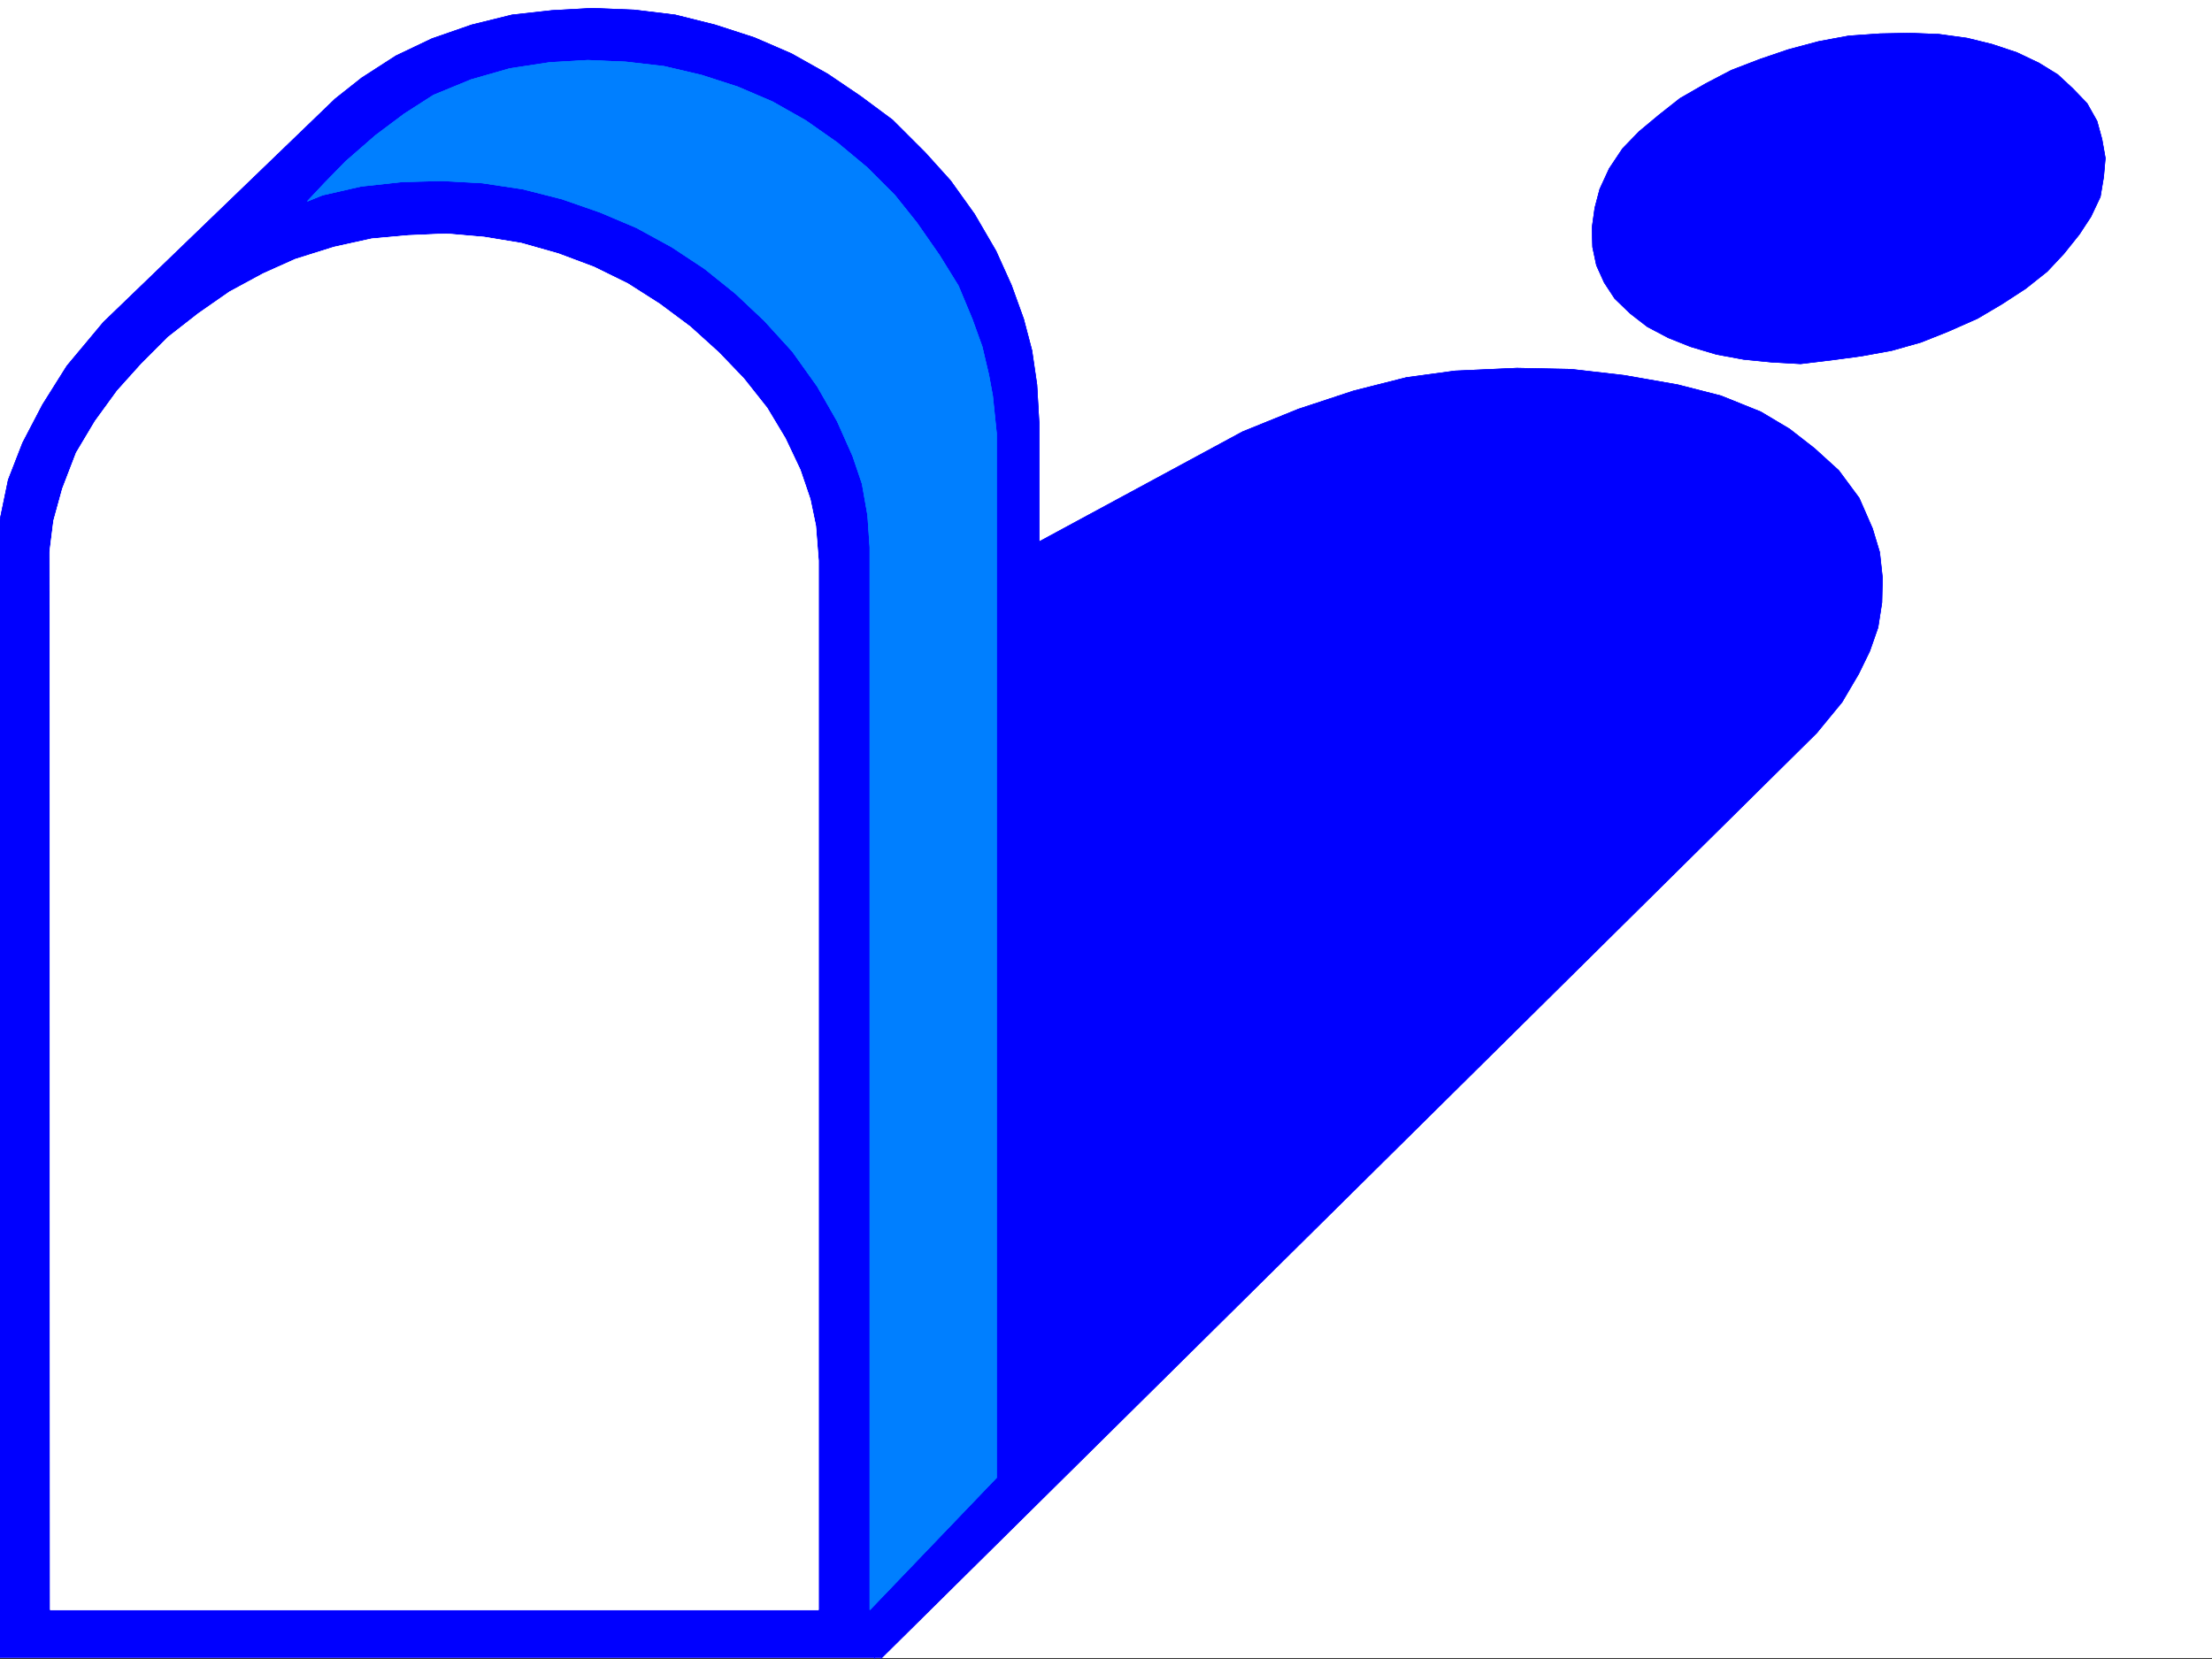
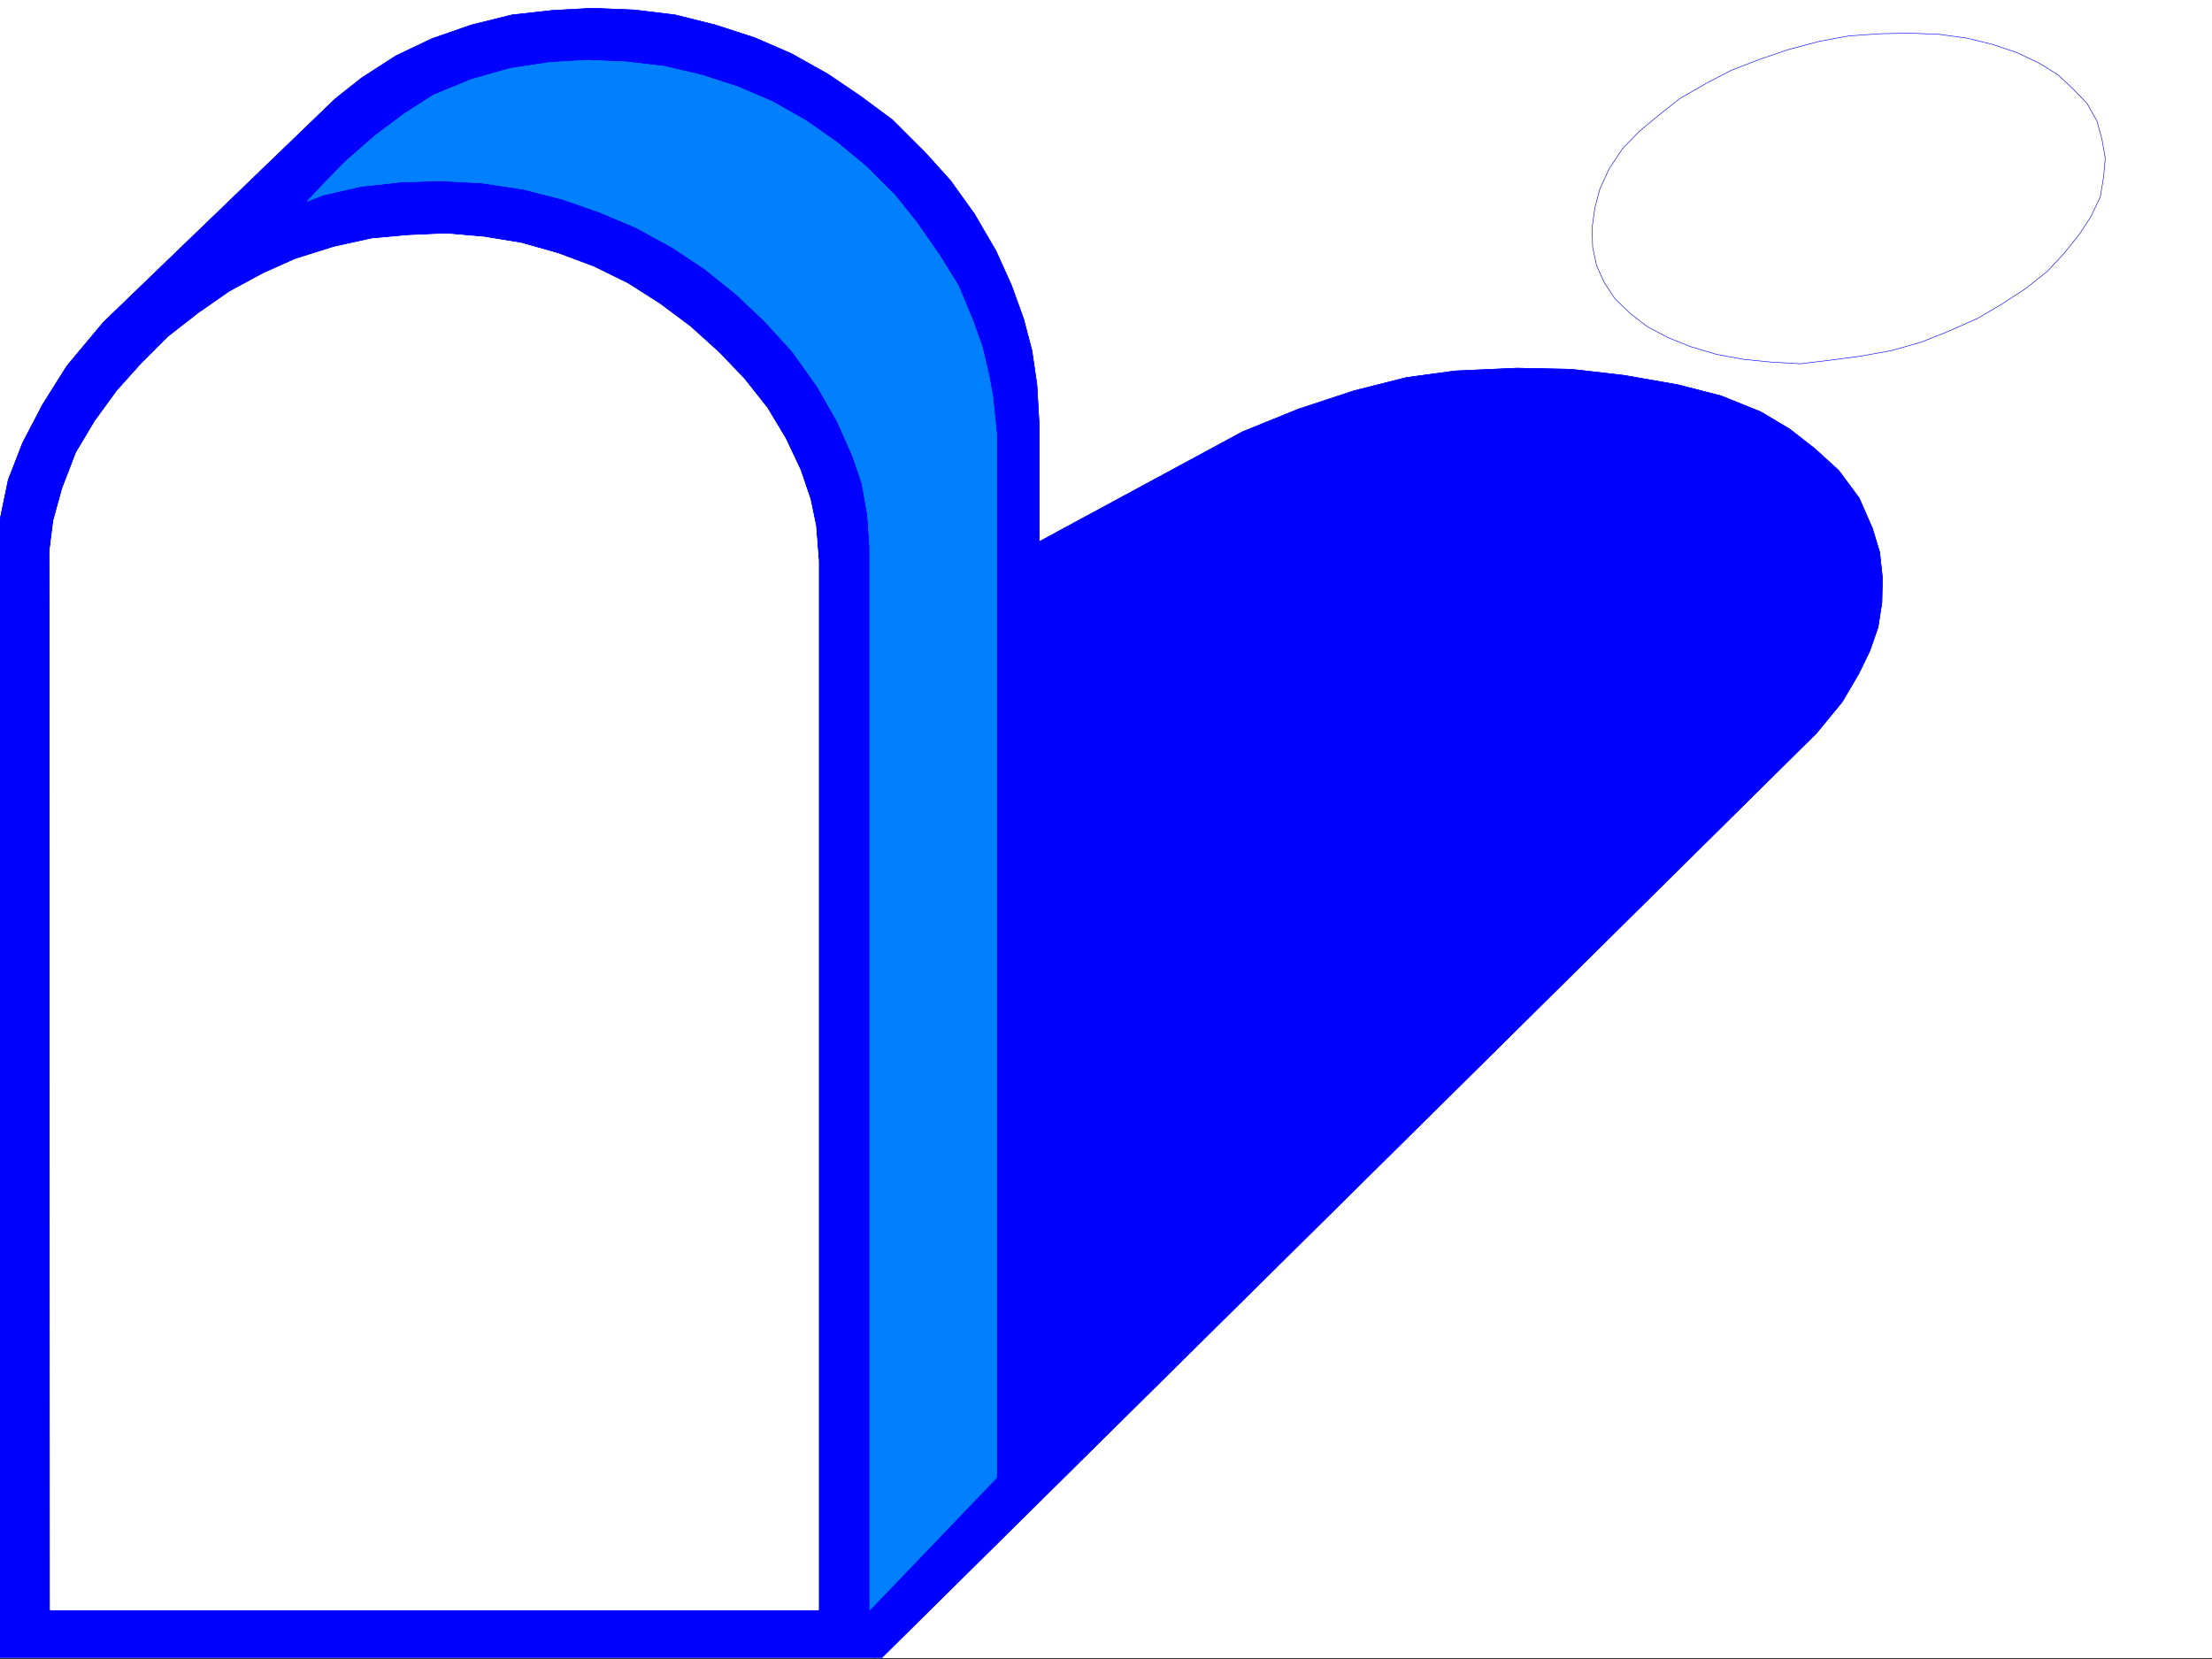
<svg xmlns="http://www.w3.org/2000/svg" width="2997.016" height="2248.25">
  <rect width="100%" height="100%" fill="#333333" stroke="none" />
  <defs>
    <clipPath id="a">
      <path d="M0 0h2997v2244.137H0Zm0 0" />
    </clipPath>
    <clipPath id="b">
      <path d="M0 9h2551v2235.137H0Zm0 0" />
    </clipPath>
    <clipPath id="c">
      <path d="M0 8h2551v2236.137H0Zm0 0" />
    </clipPath>
    <clipPath id="d">
      <path d="M0 8h2551v2238.09H0Zm0 0" />
    </clipPath>
  </defs>
  <path fill="#fff" d="M0 2246.297h2997.016V0H0Zm0 0" />
  <g clip-path="url(#a)" transform="translate(0 2.16)">
    <path fill="#fff" fill-rule="evenodd" stroke="#fff" stroke-linecap="square" stroke-linejoin="bevel" stroke-miterlimit="10" stroke-width=".743" d="M.742 2244.137h2995.531V-2.16H.743Zm0 0" />
  </g>
  <g clip-path="url(#b)" transform="translate(0 2.16)">
    <path fill="#00f" fill-rule="evenodd" d="M454.027 131.914 490 103.45l46.453-29.95 48.719-23.227 53.957-18.73 54.66-13.488 53.961-5.98 54.7-3.012 56.929 2.265 55.445 6.727 53.957 13.488 53.215 17.246 50.203 21.7 49.422 27.722 44.223 29.95 43.441 32.218 44.223 44.184 34.445 38.199 32.219 44.965 29.246 50.168 20.957 46.449 16.504 45.668 11.219 42.699 6.765 46.45 2.973 51.69v161.012l275.73-149.047 75.7-30.695 74.914-24.71 71.164-17.985 65.96-8.996 83.91-3.75 73.43 1.484 71.903 8.25 72.687 12.746 58.454 14.977 53.921 21.699 38.98 23.226 33.708 26.235 32.96 29.953 27.72 37.457 17.988 41.172 9.734 32.219 3.754 34.445-.742 33.703-5.238 33.707-11.262 32.219-14.977 30.73-22.48 38.203-34.45 41.915L1186.06 2252.387l-7.47-73.43 171.571-179V585.082l-5.238-50.945-5.238-28.465-8.993-38.203-13.492-37.457-18.726-44.926-25.492-41.211-30.735-44.184-29.95-37.457-37.46-37.457-40.465-33.707-42.7-29.949-44.964-25.453-47.195-20.215-48.719-15.758-50.945-11.965-51.692-5.98-51.687-2.27-51.692 3.012-53.957 8.211-52.472 15.016-50.95 20.957-39.687 25.453-38.98 29.207-40.43 35.23-28.504 29.207-23.227 24.711 20.254-8.25 52.434-11.964 55.445-6.02 53.957-1.488 54.7 3.011 54.702 8.211 53.176 13.489 51.692 17.988 49.46 20.957 47.938 26.234 44.219 29.207 41.957 33.707 38.98 36.715 38.203 41.914 33.704 47.196 26.98 47.191 20.996 47.195 12.707 37.457 7.508 42.696 3.008 43.441v1439.586h-69.715V757.359l-3.715-47.195-7.504-35.973-13.492-39.687-20.215-42.695-24.75-41.211-31.437-39.688-33.742-35.191-38.942-35.227-41.215-30.695-43.476-27.723-45.668-22.441-47.977-17.988-50.207-14.23-50.203-8.25-51.691-4.497-51.688 2.266-49.46 4.496-50.95 11.222-52.434 16.461-43.476 19.473-45.711 24.75-41.953 29.207-41.211 32.18-35.934 35.972-33 36.715-29.949 41.172-25.496 42.7-18.727 48.679-11.964 43.437-5.239 41.957.742 1433.602H1178.59l7.469 73.43H-5.238V761.07l3.754-51.648 12.707-61.426 19.511-50.207 26.977-51.687 32.96-52.434 49.423-59.16zm0 0" />
  </g>
  <g clip-path="url(#c)" transform="translate(0 2.16)">
    <path fill="none" stroke="#00f" stroke-linecap="square" stroke-linejoin="bevel" stroke-miterlimit="10" stroke-width=".743" d="M454.027 131.914 490 103.45l46.453-29.95 48.719-23.227 53.957-18.73 54.66-13.488 53.961-5.98 54.7-3.012 56.929 2.265 55.445 6.727 53.957 13.488 53.215 17.246 50.203 21.7 49.422 27.722 44.223 29.95 43.441 32.218 44.223 44.184 34.445 38.199 32.219 44.965 29.246 50.168 20.957 46.449 16.504 45.668 11.219 42.699 6.765 46.45 2.973 51.69v161.012l275.73-149.047 75.7-30.695 74.914-24.71 71.164-17.985 65.96-8.996 83.91-3.75 73.43 1.484 71.903 8.25 72.687 12.746 58.453 14.977 53.922 21.699 38.98 23.227 33.708 26.234 32.96 29.953 27.72 37.457 17.988 41.172 9.734 32.219 3.754 34.445-.742 33.703-5.238 33.707-11.262 32.219-14.977 30.73-22.48 38.203-34.45 41.915L1186.06 2252.387l-7.47-73.43 171.571-179V585.082l-5.238-50.945-5.238-28.465-8.993-38.203-13.492-37.457-18.726-44.926-25.493-41.211-30.734-44.184-29.95-37.457-37.46-37.457-40.465-33.707-42.7-29.949-44.964-25.453-47.195-20.215-48.719-15.758-50.945-11.965-51.692-5.98-51.687-2.27-51.692 3.012-53.957 8.211-52.472 15.016-50.95 20.957-39.687 25.453-38.98 29.207-40.43 35.23-28.504 29.207-23.227 24.711 20.254-8.25 52.434-11.964 55.445-6.02 53.957-1.488 54.7 3.011 54.702 8.211 53.176 13.489 51.692 17.988 49.46 20.957 47.938 26.234 44.219 29.207 41.957 33.707 38.98 36.715 38.203 41.914 33.704 47.196 26.98 47.191 20.996 47.195 12.707 37.457 7.508 42.696 3.008 43.441v1439.586h-69.715V757.359l-3.715-47.195-7.504-35.973-13.492-39.687-20.215-42.695-24.75-41.211-31.437-39.688-33.742-35.191-38.942-35.227-41.215-30.695-43.476-27.723-45.668-22.441-47.977-17.988-50.207-14.23-50.203-8.25-51.691-4.497-51.688 2.266-49.46 4.496-50.95 11.222-52.434 16.461-43.476 19.473-45.711 24.75-41.953 29.207-41.211 32.18-35.934 35.972-33 36.715-29.949 41.172-25.496 42.7-18.727 48.679-11.965 43.437-5.238 41.957.742 1433.602H1178.59l7.469 73.43H-5.238V761.07l3.754-51.648 12.707-61.426 19.511-50.207 26.977-51.687 32.96-52.434 49.423-59.16zm0 0" />
  </g>
  <g clip-path="url(#d)" transform="translate(0 2.16)">
    <path fill="none" stroke="#00f" stroke-linecap="square" stroke-linejoin="bevel" stroke-miterlimit="10" stroke-width=".743" d="M454.027 131.914 490 103.45l46.453-29.95 48.719-23.227 53.957-18.73 54.66-13.488 53.961-5.98 54.7-3.012 56.929 2.265 55.445 6.727 53.957 13.488 53.215 17.246 50.203 21.7 49.422 27.722 44.223 29.95 43.441 32.218 44.223 44.184 34.445 38.199 32.219 44.965 29.246 50.168 20.957 46.449 16.504 45.668 11.219 42.699 6.765 46.45 2.973 51.69v161.012l275.73-149.047 75.7-30.695 74.914-24.71 71.164-17.985 65.96-8.996 83.91-3.75 73.43 1.484 71.903 8.25 72.687 12.746 58.453 14.977 53.922 21.699 38.98 23.227 33.708 26.234 32.96 29.953 27.72 37.457 17.988 41.172 9.734 32.219 3.754 34.445-.742 33.703-5.238 33.707-11.262 32.219-14.977 30.73-22.48 38.203-34.45 41.915L1186.06 2252.387l-7.47-73.43 171.571-179V585.082l-5.238-50.945-5.238-28.465-8.993-38.203-13.492-37.457-18.726-44.926-25.493-41.211-30.734-44.184-29.95-37.457-37.46-37.457-40.465-33.707-42.7-29.949-44.964-25.453-47.195-20.215-48.719-15.758-50.945-11.965-51.692-5.98-51.687-2.27-51.692 3.012-53.957 8.211-52.472 15.016-50.95 20.957-39.687 25.453-38.98 29.207-40.43 35.23-28.504 29.207-23.227 24.711 20.254-8.25 52.434-11.964 55.445-6.02 53.957-1.488 54.7 3.011 54.702 8.211 53.176 13.489 51.692 17.988 49.46 20.957 47.938 26.234 44.219 29.207 41.957 33.707 38.98 36.715 38.203 41.914 33.704 47.196 26.98 47.191 20.996 47.195 12.707 37.457 7.508 42.696 3.008 43.441v1439.586h-69.715V757.359l-3.715-47.195-7.504-35.973-13.492-39.687-20.215-42.695-24.75-41.211-31.437-39.688-33.742-35.191-38.942-35.227-41.215-30.695-43.476-27.723-45.668-22.441-47.977-17.988-50.207-14.23-50.203-8.25-51.691-4.497-51.688 2.266-49.46 4.496-50.95 11.222-52.434 16.461-43.476 19.473-45.711 24.75-41.953 29.207-41.211 32.18-35.934 35.972-33 36.715-29.949 41.172-25.496 42.7-18.727 48.679-11.965 43.437-5.238 41.957.742 1433.602H1178.59l7.469 73.43H-5.238V761.07l3.754-51.648 12.707-61.426 19.511-50.207 26.977-51.687 32.96-52.434 49.423-59.16zm0 0" />
  </g>
-   <path fill="#00f" fill-rule="evenodd" stroke="#00f" stroke-linecap="square" stroke-linejoin="bevel" stroke-miterlimit="10" stroke-width=".743" d="m2602.926 463.648 37.457-14.976 38.945-17.242 32.961-19.473L2744.508 391l29.246-23.227 22.445-23.968 20.996-26.235 15.72-23.968 12.745-26.938 4.496-26.98 2.266-25.454-4.496-25.496-6.762-24.71-13.492-23.97-19.473-20.214-20.21-18.727-25.497-15.718-29.949-14.23-33.742-11.224-33.707-8.25-38.2-5.242-39.726-1.523-39.727.781-42.695 2.973-40.469 7.508-41.953 11.222-37.457 12.746-38.945 14.973-34.485 17.988-35.19 20.215-28.505 22.48-26.941 22.446-22.48 23.226-17.989 26.977-12.746 27.684-6.723 25.492-3.754 26.941.742 26.235 5.239 24.71 10.48 23.227 14.23 21.7 20.997 20.253 23.226 17.95 28.465 15.011 29.989 11.965 35.191 10.48 36.715 6.766 37.457 3.71 39.726 2.27 43.48-5.238 38.942-5.242 41.211-7.504zm0 0" />
  <path fill="none" stroke="#00f" stroke-linecap="square" stroke-linejoin="bevel" stroke-miterlimit="10" stroke-width=".743" d="m2602.926 463.648 37.457-14.976 38.945-17.242 32.961-19.473L2744.508 391l29.246-23.227 22.445-23.968 20.996-26.235 15.72-23.968 12.745-26.938 4.496-26.98 2.266-25.454-4.496-25.496-6.762-24.71-13.492-23.97-19.473-20.214-20.21-18.727-25.497-15.718-29.949-14.23-33.742-11.224-33.707-8.25-38.2-5.242-39.726-1.523-39.727.781-42.695 2.973-40.469 7.508-41.953 11.222-37.457 12.746-38.945 14.973-34.485 17.988-35.19 20.215-28.505 22.48-26.941 22.446-22.48 23.226-17.989 26.977-12.746 27.684-6.723 25.492-3.754 26.941.742 26.235 5.239 24.71 10.48 23.227 14.23 21.7 20.997 20.253 23.226 17.95 28.465 15.011 29.989 11.965 35.191 10.48 36.715 6.766 37.457 3.71 39.726 2.27 43.48-5.238 38.942-5.242 41.211-7.504zm0 0" />
  <path fill="#007fff" fill-rule="evenodd" stroke="#007fff" stroke-linecap="square" stroke-linejoin="bevel" stroke-miterlimit="10" stroke-width=".743" d="M1350.16 2002.117V587.242l-5.238-50.945-5.238-28.465-8.993-38.203-13.492-37.457-18.726-44.926-25.492-41.21-30.735-44.184-29.95-37.457-37.46-37.458-40.465-33.707-42.7-29.949-44.964-25.453-47.195-20.215-48.719-15.758-50.945-11.964-51.692-5.98-51.687-2.27-51.692 3.011-53.957 8.211-52.472 15.016-50.95 20.957-39.687 25.453-38.98 29.207-40.43 35.23-28.504 29.208-23.227 24.71 20.254-8.25 52.434-11.964 55.445-6.02 53.957-1.488 54.7 3.012 54.702 8.21 53.176 13.489 51.692 17.988 49.46 20.957 47.938 26.235 44.219 29.207 41.957 33.707 38.98 36.714 38.204 41.914 33.703 47.196 26.98 47.191 20.996 47.195 12.707 37.458 7.508 42.695 3.008 43.441v1439.586Zm0 0" />
  <path fill="none" stroke="#007fff" stroke-linecap="square" stroke-linejoin="bevel" stroke-miterlimit="10" stroke-width=".743" d="M1350.16 2002.117V587.242l-5.238-50.945-5.238-28.465-8.993-38.203-13.492-37.457-18.726-44.926-25.492-41.21-30.735-44.184-29.95-37.457-37.46-37.458-40.465-33.707-42.7-29.949-44.964-25.453-47.195-20.215-48.719-15.758-50.945-11.964-51.692-5.98-51.687-2.27-51.692 3.011-53.957 8.211-52.472 15.016-50.95 20.957-39.687 25.453-38.98 29.207-40.43 35.23-28.504 29.208-23.227 24.71 20.254-8.25 52.434-11.964 55.445-6.02 53.957-1.488 54.7 3.012 54.702 8.21 53.176 13.489 51.692 17.988 49.46 20.957 47.938 26.235 44.219 29.207 41.957 33.707 38.98 36.714 38.204 41.914 33.703 47.196 26.98 47.191 20.996 47.195 12.707 37.458 7.508 42.695 3.008 43.441v1439.586Zm0 0" />
  <path fill="#fff" fill-rule="evenodd" stroke="#fff" stroke-linecap="square" stroke-linejoin="bevel" stroke-miterlimit="10" stroke-width=".743" d="M1108.875 2181.117V759.52l-3.715-47.196-7.504-35.972-13.492-39.688-20.215-42.695-24.75-41.211-31.437-39.688-33.742-35.191-38.942-35.227-41.215-30.695-43.476-27.723-45.668-22.441-47.977-17.988-50.207-14.23-50.203-8.25-51.691-4.497-51.688 2.266-49.46 4.496-50.95 11.223-52.434 16.46-43.476 19.473-45.711 24.75-41.953 29.207-41.211 32.18-35.934 35.972-33 36.715-29.949 41.172-25.496 42.7-18.727 48.68-11.965 43.437-5.238 41.957.742 1433.601zm0 0" />
  <path fill="none" stroke="#fff" stroke-linecap="square" stroke-linejoin="bevel" stroke-miterlimit="10" stroke-width=".743" d="M1108.875 2181.117V759.52l-3.715-47.196-7.504-35.972-13.492-39.688-20.215-42.695-24.75-41.211-31.437-39.688-33.742-35.191-38.942-35.227-41.215-30.695-43.476-27.723-45.668-22.441-47.977-17.988-50.207-14.23-50.203-8.25-51.691-4.497-51.688 2.266-49.46 4.496-50.95 11.223-52.434 16.46-43.476 19.473-45.711 24.75-41.953 29.207-41.211 32.18-35.934 35.972-33 36.715-29.949 41.172-25.496 42.7-18.727 48.68-11.965 43.437-5.238 41.957.742 1433.601zm0 0" />
</svg>